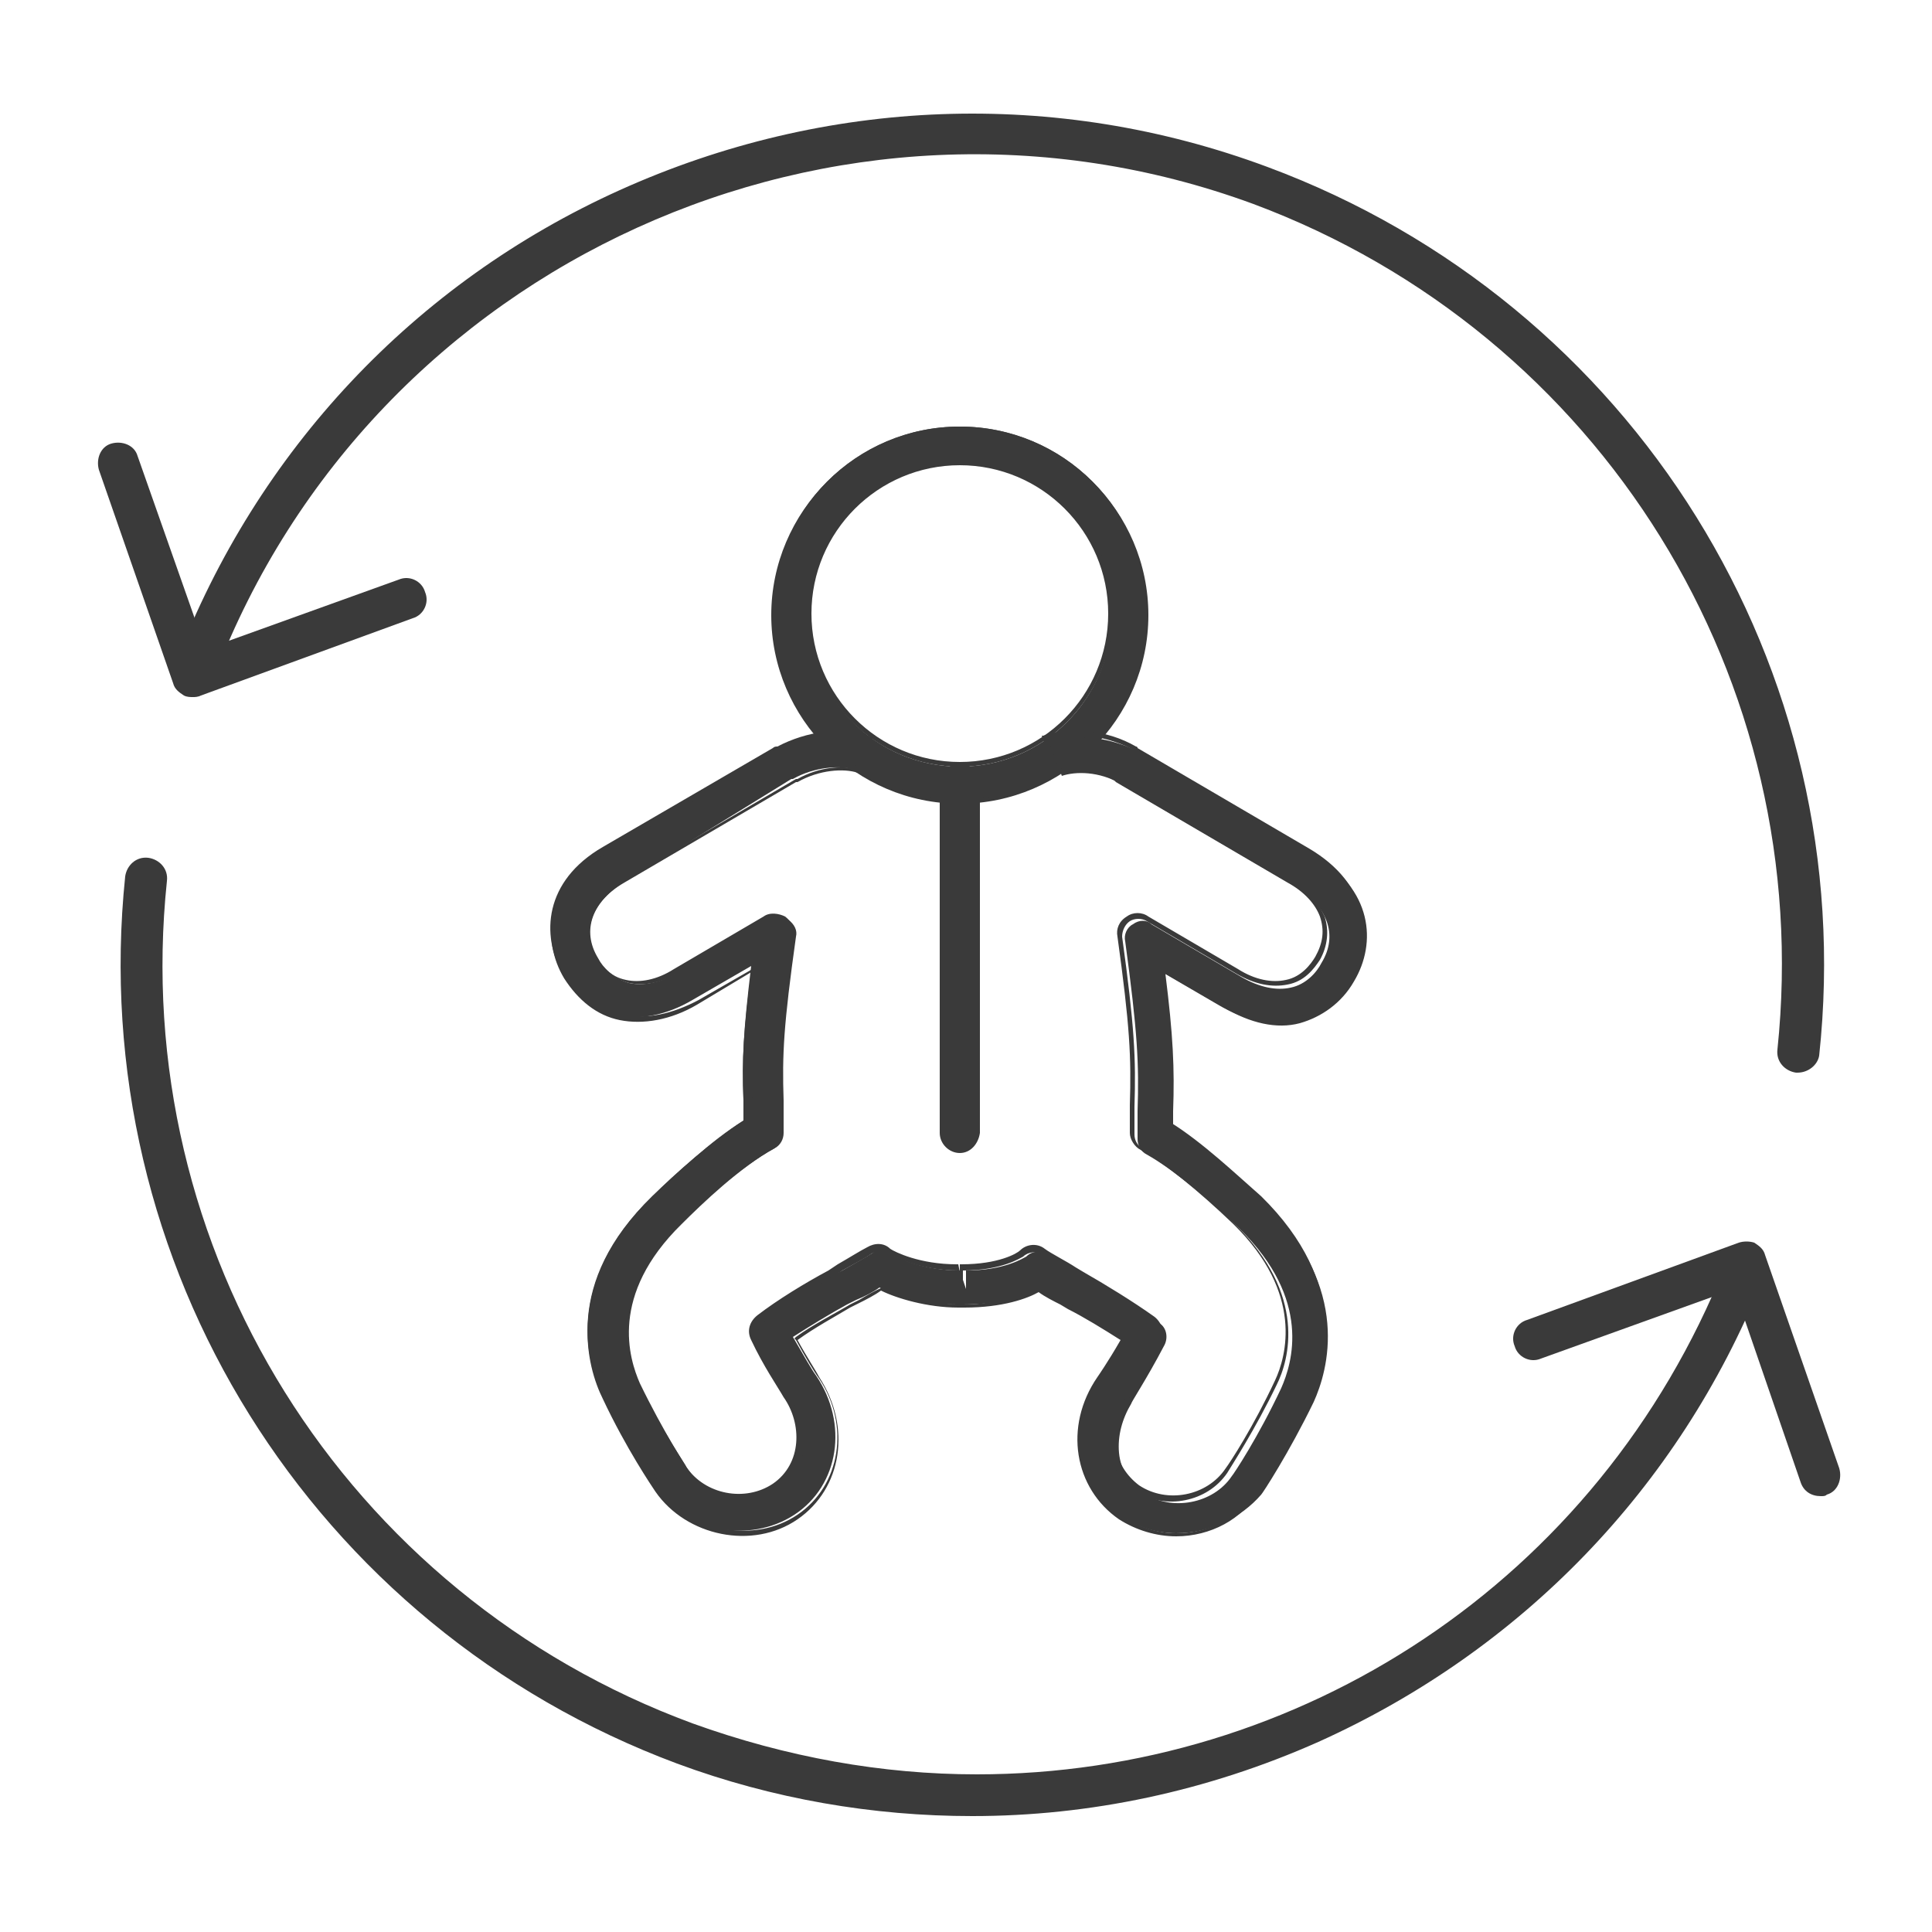
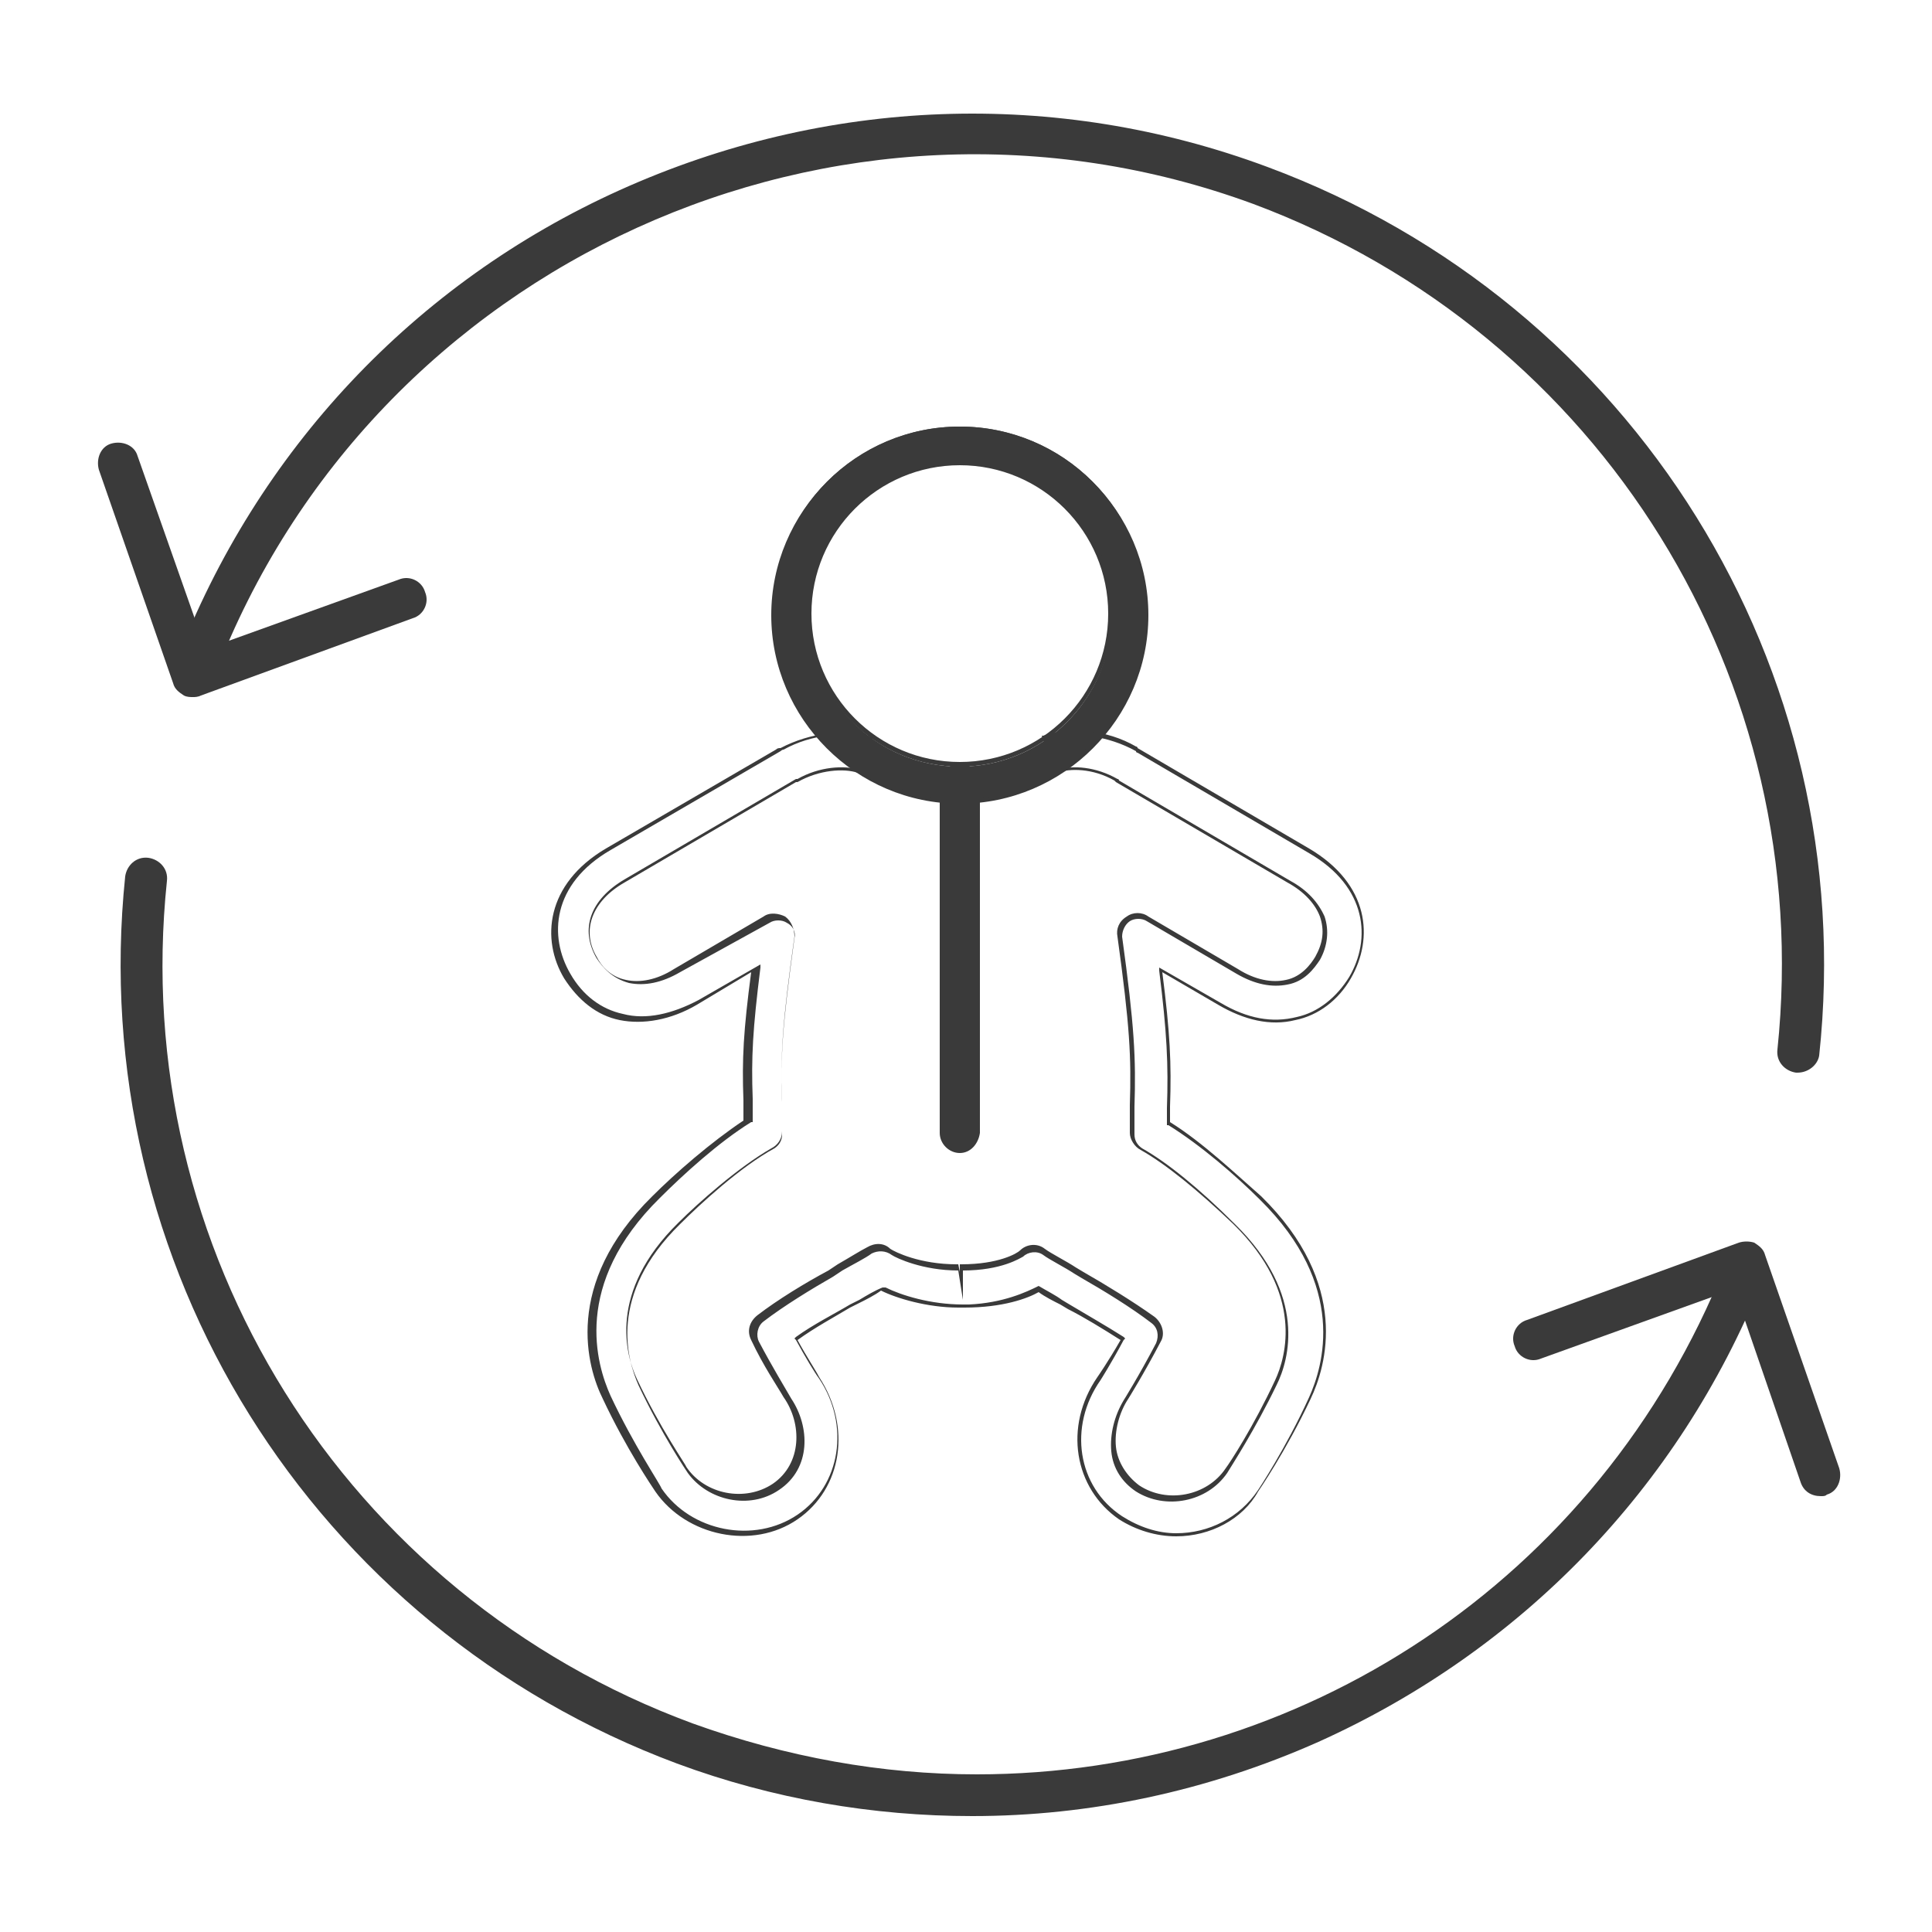
<svg xmlns="http://www.w3.org/2000/svg" version="1.1" id="Layer_1" x="0px" y="0px" viewBox="0 0 125 125" style="enable-background:new 0 0 125 125;" xml:space="preserve">
  <style type="text/css">
	.st0{fill:#FFDE00;stroke:#000000;stroke-miterlimit:10;}
	.st1{fill:none;stroke:#000000;stroke-width:9;stroke-linecap:round;stroke-linejoin:round;stroke-miterlimit:10;}
	.st2{fill:none;stroke:#3A3A3A;stroke-width:9;stroke-linecap:round;stroke-linejoin:round;stroke-miterlimit:10;}
	.st3{fill:#FFFFFF;stroke:#000000;stroke-miterlimit:10;}
	.st4{fill:#3A3A3A;}
	.st5{fill:none;stroke:#3A3A3A;stroke-width:3;stroke-linecap:round;stroke-linejoin:round;stroke-miterlimit:10;}
	
		.st6{fill:none;stroke:#000000;stroke-width:9;stroke-linecap:round;stroke-linejoin:round;stroke-miterlimit:10;stroke-dasharray:4.905,24.535;}
	
		.st7{fill:none;stroke:#000000;stroke-width:9;stroke-linecap:round;stroke-linejoin:round;stroke-miterlimit:10;stroke-dasharray:2.562,28;}
	
		.st8{fill:none;stroke:#3A3A3A;stroke-width:9;stroke-linecap:round;stroke-linejoin:round;stroke-miterlimit:10;stroke-dasharray:2.562,28;}
	.st9{fill:none;stroke:#000000;stroke-width:9;stroke-linecap:round;stroke-linejoin:round;}
	.st10{fill:none;stroke:#000000;stroke-width:9;stroke-linecap:round;stroke-linejoin:round;stroke-dasharray:3.652,18.261;}
	
		.st11{fill:none;stroke:#000000;stroke-width:9;stroke-linecap:round;stroke-linejoin:round;stroke-miterlimit:10;stroke-dasharray:0.4,27.971;}
	.st12{fill:none;stroke:#000000;stroke-width:9;stroke-linecap:round;stroke-linejoin:round;stroke-dasharray:0.38,19.015;}
	.st13{fill:none;stroke:#000000;stroke-width:9;stroke-linecap:round;stroke-linejoin:round;stroke-dasharray:0.397,19.871;}
	.st14{fill:none;stroke:#000000;stroke-width:9;stroke-linecap:round;stroke-linejoin:round;stroke-dasharray:0.454,31.801;}
	.st15{fill:none;stroke:#000000;stroke-width:9;stroke-linecap:round;stroke-linejoin:round;stroke-dasharray:0.448,31.355;}
	.st16{fill:#2982A5;stroke:#000000;stroke-miterlimit:10;}
	.st17{fill:#1F6A7C;stroke:#000000;stroke-miterlimit:10;}
	.st18{stroke:#000000;stroke-miterlimit:10;}
	.st19{fill:#3A3A3A;stroke:#FFFFFF;stroke-miterlimit:10;}
	.st20{fill:#3A3A3A;stroke:#FFFFFF;stroke-width:0.5;stroke-miterlimit:10;}
	.st21{fill:#333333;stroke:#FCFCFC;stroke-miterlimit:10;}
	.st22{fill:#3A3A3A;stroke:#3A3A3A;stroke-width:0.5;stroke-miterlimit:10;}
	.st23{fill:url(#SVGID_1_);}
	.st24{fill:url(#SVGID_2_);}
	.st25{fill:url(#SVGID_3_);}
	.st26{fill:url(#SVGID_4_);}
	.st27{fill:url(#SVGID_5_);}
	.st28{fill:url(#SVGID_6_);}
	.st29{fill:url(#SVGID_7_);}
	.st30{fill:url(#SVGID_8_);}
	.st31{fill:url(#SVGID_9_);}
	.st32{fill:url(#SVGID_10_);}
	.st33{fill:url(#SVGID_11_);}
	.st34{fill:url(#SVGID_12_);}
	.st35{fill:url(#SVGID_13_);}
	.st36{fill:url(#SVGID_14_);}
	.st37{fill:url(#SVGID_15_);}
	.st38{fill:url(#SVGID_16_);}
	.st39{fill:url(#SVGID_17_);}
	.st40{fill:url(#SVGID_18_);}
	.st41{fill:url(#SVGID_19_);}
	.st42{fill:url(#SVGID_20_);}
	.st43{fill:url(#SVGID_21_);}
	.st44{fill:url(#SVGID_22_);}
	.st45{fill:url(#SVGID_23_);}
	.st46{fill:url(#SVGID_24_);}
	.st47{fill:url(#SVGID_25_);}
	.st48{fill:url(#SVGID_26_);}
	.st49{fill:url(#SVGID_27_);}
	.st50{fill:url(#SVGID_28_);}
	.st51{fill:url(#SVGID_29_);}
	.st52{fill:url(#SVGID_30_);}
	.st53{fill:url(#SVGID_31_);}
	.st54{fill:url(#SVGID_32_);}
	.st55{fill:url(#SVGID_33_);}
	.st56{fill:url(#SVGID_34_);}
	.st57{fill:url(#SVGID_35_);}
	.st58{fill:url(#SVGID_36_);}
	.st59{fill:url(#SVGID_37_);}
	.st60{fill:url(#SVGID_38_);}
	.st61{fill:url(#SVGID_39_);}
	.st62{fill:url(#SVGID_40_);}
	.st63{fill:url(#SVGID_41_);}
	.st64{fill:url(#SVGID_42_);}
	.st65{fill:url(#SVGID_43_);}
	.st66{fill:url(#SVGID_44_);}
	.st67{fill:url(#SVGID_45_);}
	.st68{fill:url(#SVGID_46_);}
	.st69{fill:url(#SVGID_47_);}
	.st70{fill:url(#SVGID_48_);}
	.st71{fill:url(#SVGID_49_);}
	.st72{fill:url(#SVGID_50_);}
	.st73{fill:url(#SVGID_51_);}
	.st74{fill:url(#SVGID_52_);}
	.st75{fill:url(#SVGID_53_);}
	.st76{fill:url(#SVGID_54_);}
	.st77{fill:url(#SVGID_55_);}
	.st78{fill:url(#SVGID_56_);}
	.st79{fill:url(#SVGID_57_);}
	.st80{fill:url(#SVGID_58_);}
	.st81{fill:url(#SVGID_59_);}
	.st82{fill:url(#SVGID_60_);}
	.st83{fill:url(#SVGID_61_);}
	.st84{fill:url(#SVGID_62_);}
	.st85{fill:url(#SVGID_63_);}
	.st86{fill:url(#SVGID_64_);}
	.st87{fill:url(#SVGID_65_);}
	.st88{fill:url(#SVGID_66_);}
	.st89{fill:url(#SVGID_67_);}
	.st90{fill:url(#SVGID_68_);}
	.st91{fill:url(#SVGID_69_);}
	.st92{fill:url(#SVGID_70_);}
	.st93{fill:url(#SVGID_71_);}
	.st94{fill:url(#SVGID_72_);}
	.st95{fill:url(#SVGID_73_);}
	.st96{fill:url(#SVGID_74_);}
	.st97{fill:url(#SVGID_75_);}
	.st98{fill:url(#SVGID_76_);}
	.st99{fill:url(#SVGID_77_);}
	.st100{fill:url(#SVGID_78_);}
	.st101{fill:url(#SVGID_79_);}
	.st102{fill:url(#SVGID_80_);}
	.st103{fill:url(#SVGID_81_);}
	.st104{fill:url(#SVGID_82_);}
	.st105{fill:url(#SVGID_83_);}
	.st106{fill:url(#SVGID_84_);}
	.st107{fill:url(#SVGID_85_);}
	.st108{fill:url(#SVGID_86_);}
	.st109{fill:url(#SVGID_87_);}
	.st110{fill:url(#SVGID_88_);}
	.st111{fill:url(#SVGID_89_);}
	.st112{fill:url(#SVGID_90_);}
	.st113{fill:url(#SVGID_91_);}
	.st114{fill:url(#SVGID_92_);}
	.st115{fill:url(#SVGID_93_);}
	.st116{fill:url(#SVGID_94_);}
	.st117{fill:url(#SVGID_95_);}
	.st118{fill:url(#SVGID_96_);}
	.st119{fill:url(#SVGID_97_);}
	.st120{fill:url(#SVGID_98_);}
	.st121{fill:url(#SVGID_99_);}
	.st122{fill:url(#SVGID_100_);}
	.st123{fill:url(#SVGID_101_);}
	.st124{fill:url(#SVGID_102_);}
	.st125{fill:url(#SVGID_103_);}
	.st126{fill:url(#SVGID_104_);}
	.st127{fill:url(#SVGID_105_);}
	.st128{fill:url(#SVGID_106_);}
	.st129{fill:url(#SVGID_107_);}
	.st130{fill:url(#SVGID_108_);}
	.st131{fill:url(#SVGID_109_);}
	.st132{fill:url(#SVGID_110_);}
	.st133{fill:url(#SVGID_111_);}
	.st134{fill:url(#SVGID_112_);}
	.st135{fill:url(#SVGID_113_);}
	.st136{fill:url(#SVGID_114_);}
	.st137{fill:url(#SVGID_115_);}
	.st138{fill:url(#SVGID_116_);}
	.st139{fill:url(#SVGID_117_);}
	.st140{fill:url(#SVGID_118_);}
	.st141{fill:url(#SVGID_119_);}
	.st142{fill:url(#SVGID_120_);}
	.st143{fill:url(#SVGID_121_);}
	.st144{fill:url(#SVGID_122_);}
	.st145{fill:url(#SVGID_123_);}
	.st146{fill:url(#SVGID_124_);}
	.st147{fill:url(#SVGID_125_);}
	.st148{fill:url(#SVGID_126_);}
	.st149{fill:url(#SVGID_127_);}
	.st150{fill:url(#SVGID_128_);}
	.st151{fill:url(#SVGID_129_);}
	.st152{fill:url(#SVGID_130_);}
	.st153{fill:url(#SVGID_131_);}
	.st154{fill:url(#SVGID_132_);}
	.st155{fill:url(#SVGID_133_);}
	.st156{fill:url(#SVGID_134_);}
	.st157{fill:url(#SVGID_135_);}
	.st158{fill:url(#SVGID_136_);}
	.st159{fill:url(#SVGID_137_);}
	.st160{fill:url(#SVGID_138_);}
	.st161{fill:url(#SVGID_139_);}
	.st162{fill:url(#SVGID_140_);}
	.st163{fill:url(#SVGID_141_);}
	.st164{fill:url(#SVGID_142_);}
	.st165{fill:url(#SVGID_143_);}
	.st166{fill:url(#SVGID_144_);}
	.st167{fill:url(#SVGID_145_);}
	.st168{fill:url(#SVGID_146_);}
	.st169{fill:url(#SVGID_147_);}
	.st170{fill:url(#SVGID_148_);}
	.st171{fill:url(#SVGID_149_);}
	.st172{fill:url(#SVGID_150_);}
	.st173{fill:url(#SVGID_151_);}
	.st174{fill:url(#SVGID_152_);}
	.st175{fill:url(#SVGID_153_);}
	.st176{fill:url(#SVGID_154_);}
	.st177{fill:url(#SVGID_155_);}
	.st178{fill:url(#SVGID_156_);}
	.st179{fill:url(#SVGID_157_);}
	.st180{fill:url(#SVGID_158_);}
	.st181{fill:url(#SVGID_159_);}
	.st182{fill:url(#SVGID_160_);}
	.st183{fill:url(#SVGID_161_);}
	.st184{fill:url(#SVGID_162_);}
	.st185{fill:url(#SVGID_163_);}
	.st186{fill:url(#SVGID_164_);}
	.st187{fill:url(#SVGID_165_);}
	.st188{fill:url(#SVGID_166_);}
	.st189{fill:url(#SVGID_167_);}
	.st190{fill:url(#SVGID_168_);}
	.st191{fill:url(#SVGID_169_);}
	.st192{fill:url(#SVGID_170_);}
	.st193{fill:url(#SVGID_171_);}
	.st194{fill:url(#SVGID_172_);}
	.st195{fill:url(#SVGID_173_);}
	.st196{fill:url(#SVGID_174_);}
	.st197{fill:url(#SVGID_175_);}
	.st198{fill:url(#SVGID_176_);}
	.st199{fill:url(#SVGID_177_);}
	.st200{fill:url(#SVGID_178_);}
	.st201{fill:url(#SVGID_179_);}
	.st202{fill:url(#SVGID_180_);}
	.st203{fill:url(#SVGID_181_);}
	.st204{fill:url(#SVGID_182_);}
	.st205{fill:url(#SVGID_183_);}
	.st206{fill:url(#SVGID_184_);}
	.st207{fill:url(#SVGID_185_);}
	.st208{fill:url(#SVGID_186_);}
	.st209{fill:url(#SVGID_187_);}
	.st210{fill:url(#SVGID_188_);}
	.st211{fill:url(#SVGID_189_);}
	.st212{fill:url(#SVGID_190_);}
	.st213{fill:url(#SVGID_191_);}
	.st214{fill:url(#SVGID_192_);}
	.st215{fill:url(#SVGID_193_);}
	.st216{fill:url(#SVGID_194_);}
	.st217{fill:url(#SVGID_195_);}
	.st218{fill:url(#SVGID_196_);}
	.st219{fill:url(#SVGID_197_);}
	.st220{fill:url(#SVGID_198_);}
	.st221{fill:url(#SVGID_199_);}
	.st222{fill:url(#SVGID_200_);}
	.st223{fill:url(#SVGID_201_);}
	.st224{fill:url(#SVGID_202_);}
	.st225{fill:#3A3A3A;stroke:#FFFFFF;stroke-width:1.4;stroke-miterlimit:10;}
	.st226{fill:url(#SVGID_203_);}
	.st227{fill:url(#SVGID_204_);}
	.st228{fill:url(#SVGID_205_);}
	.st229{fill:url(#SVGID_206_);}
	.st230{fill:url(#SVGID_207_);}
	.st231{fill:url(#SVGID_208_);}
	.st232{fill:url(#SVGID_209_);}
	.st233{fill:url(#SVGID_210_);}
	.st234{fill:url(#SVGID_211_);}
	.st235{fill:url(#SVGID_212_);}
	.st236{fill:url(#SVGID_213_);}
	.st237{fill:url(#SVGID_214_);}
	.st238{fill:url(#SVGID_215_);}
	.st239{fill:url(#SVGID_216_);}
	.st240{fill:url(#SVGID_217_);}
	.st241{fill:url(#SVGID_218_);}
	.st242{fill:url(#SVGID_219_);}
	.st243{fill:url(#SVGID_220_);}
	.st244{fill:url(#SVGID_221_);}
	.st245{fill:url(#SVGID_222_);}
	.st246{fill:url(#SVGID_223_);}
	.st247{fill:url(#SVGID_224_);}
	.st248{fill:url(#SVGID_225_);}
	.st249{fill:url(#SVGID_226_);}
	.st250{fill:url(#SVGID_227_);}
	.st251{fill:url(#SVGID_228_);}
	.st252{fill:url(#SVGID_229_);}
	.st253{fill:url(#SVGID_230_);}
	.st254{fill:url(#SVGID_231_);}
	.st255{fill:url(#SVGID_232_);}
	.st256{fill:url(#SVGID_233_);}
	.st257{fill:url(#SVGID_234_);}
	.st258{fill:url(#SVGID_235_);}
	.st259{fill:url(#SVGID_236_);}
	.st260{fill:url(#SVGID_237_);}
	.st261{fill:#3A3A3A;stroke:#3A3A3A;stroke-miterlimit:10;}
	.st262{fill:url(#SVGID_238_);}
	.st263{fill:url(#SVGID_239_);}
	.st264{fill:url(#SVGID_240_);}
	.st265{fill:url(#SVGID_241_);}
	.st266{fill:url(#SVGID_242_);}
	.st267{fill:url(#SVGID_243_);}
	.st268{fill:url(#SVGID_244_);}
	.st269{fill:url(#SVGID_245_);}
	.st270{fill:url(#SVGID_246_);}
	.st271{fill:url(#SVGID_247_);}
	.st272{fill:url(#SVGID_248_);}
	.st273{fill:url(#SVGID_249_);}
	.st274{fill:url(#SVGID_250_);}
	.st275{fill:url(#SVGID_251_);}
	.st276{fill:url(#SVGID_252_);}
	.st277{fill:url(#SVGID_253_);}
	.st278{fill:url(#SVGID_254_);}
	.st279{fill:url(#SVGID_255_);}
	.st280{fill:url(#SVGID_256_);}
	.st281{fill:url(#SVGID_257_);}
	.st282{fill:url(#SVGID_258_);}
	.st283{fill:url(#SVGID_259_);}
	.st284{fill:url(#SVGID_260_);}
	.st285{fill:url(#SVGID_261_);}
	.st286{fill:url(#SVGID_262_);}
	.st287{fill:url(#SVGID_263_);}
	.st288{fill:url(#SVGID_264_);}
	.st289{fill:url(#SVGID_265_);}
	.st290{fill:url(#SVGID_266_);}
	.st291{fill:url(#SVGID_267_);}
	.st292{fill:url(#SVGID_268_);}
	.st293{fill:url(#SVGID_269_);}
	.st294{fill:url(#SVGID_270_);}
	.st295{fill:url(#SVGID_271_);}
	.st296{fill:url(#SVGID_272_);}
	.st297{fill:url(#SVGID_273_);}
	.st298{fill:url(#SVGID_274_);}
	.st299{fill:url(#SVGID_275_);}
	.st300{fill:url(#SVGID_276_);}
	.st301{fill:url(#SVGID_277_);}
	.st302{fill:url(#SVGID_278_);}
	.st303{fill:url(#SVGID_279_);}
	.st304{fill:url(#SVGID_280_);}
	.st305{fill:url(#SVGID_281_);}
	.st306{fill:url(#SVGID_282_);}
	.st307{fill:url(#SVGID_283_);}
	.st308{fill:url(#SVGID_284_);}
	.st309{fill:url(#SVGID_285_);}
	.st310{fill:url(#SVGID_286_);}
	.st311{fill:url(#SVGID_287_);}
	.st312{fill:url(#SVGID_288_);}
	.st313{fill:url(#SVGID_289_);}
	.st314{fill:url(#SVGID_290_);}
	.st315{fill:url(#SVGID_291_);}
	.st316{fill:url(#SVGID_292_);}
	.st317{fill:url(#SVGID_293_);}
	.st318{fill:url(#SVGID_294_);}
	.st319{fill:url(#SVGID_295_);}
	.st320{fill:url(#SVGID_296_);}
	.st321{fill:url(#SVGID_297_);}
	.st322{fill:url(#SVGID_298_);}
	.st323{fill:url(#SVGID_299_);}
	.st324{fill:url(#SVGID_300_);}
	.st325{fill:url(#SVGID_301_);}
	.st326{fill:url(#SVGID_302_);}
	.st327{fill:url(#SVGID_303_);}
	.st328{fill:url(#SVGID_304_);}
	.st329{fill:url(#SVGID_305_);}
	.st330{fill:url(#SVGID_306_);}
	.st331{fill:url(#SVGID_307_);}
	.st332{fill:url(#SVGID_308_);}
	.st333{fill:url(#SVGID_309_);}
	.st334{fill:url(#SVGID_310_);}
	.st335{fill:url(#SVGID_311_);}
	.st336{fill:url(#SVGID_312_);}
	.st337{fill:url(#SVGID_313_);}
	.st338{fill:url(#SVGID_314_);}
	.st339{fill:url(#SVGID_315_);}
	.st340{fill:url(#SVGID_316_);}
	.st341{fill:url(#SVGID_317_);}
	.st342{fill:url(#SVGID_318_);}
	.st343{fill:url(#SVGID_319_);}
	.st344{fill:url(#SVGID_320_);}
	.st345{fill:url(#SVGID_321_);}
	.st346{fill:url(#SVGID_322_);}
	.st347{fill:url(#SVGID_323_);}
	.st348{fill:url(#SVGID_324_);}
	.st349{fill:url(#SVGID_325_);}
	.st350{fill:url(#SVGID_326_);}
	.st351{fill:url(#SVGID_327_);}
	.st352{fill:url(#SVGID_328_);}
	.st353{fill:url(#SVGID_329_);}
	.st354{fill:url(#SVGID_330_);}
	.st355{fill:url(#SVGID_331_);}
	.st356{fill:url(#SVGID_332_);}
	.st357{fill:url(#SVGID_333_);}
	.st358{fill:url(#SVGID_334_);}
	.st359{fill:url(#SVGID_335_);}
	.st360{fill:none;stroke:#3A3A3A;stroke-width:9;stroke-linecap:round;stroke-miterlimit:10;}
	.st361{fill:none;stroke:#3A3A3A;stroke-width:9;stroke-miterlimit:10;}
	.st362{fill:#353535;stroke:#3A3A3A;stroke-miterlimit:10;}
	.st363{fill:none;stroke:#353535;stroke-width:13.021;stroke-linecap:round;stroke-linejoin:round;stroke-miterlimit:10;}
	.st364{fill:#353535;}
	.st365{fill:none;stroke:#353535;stroke-width:13.021;stroke-linecap:round;stroke-miterlimit:10;}
	.st366{fill:none;stroke:#353535;stroke-width:13.021;stroke-miterlimit:10;}
	.st367{fill:none;stroke:#353535;stroke-width:9;stroke-linecap:round;stroke-miterlimit:10;}
	.st368{fill:none;stroke:#353535;stroke-width:9;stroke-linecap:round;stroke-linejoin:round;stroke-miterlimit:10;}
	.st369{fill:none;stroke:#353535;stroke-width:13.021;stroke-linecap:round;stroke-linejoin:round;}
	.st370{fill:#FFFFFF;}
	.st371{fill:#3A3A3A;stroke:#FFFFFF;stroke-width:1.3;stroke-miterlimit:10;}
	
		.st372{fill:none;stroke:#3A3A3A;stroke-width:9;stroke-linecap:round;stroke-linejoin:round;stroke-miterlimit:10;stroke-dasharray:2.458,29.502;}
	.st373{fill:none;stroke:#3A3A3A;stroke-width:8;stroke-linecap:round;stroke-linejoin:round;stroke-miterlimit:10;}
	.st374{fill:none;stroke:#1E1E1E;stroke-width:9;stroke-linecap:round;stroke-linejoin:round;stroke-miterlimit:10;}
	.st375{fill:#1E1E1E;}
	.st376{fill:none;stroke:#505050;stroke-width:11.765;stroke-linecap:round;stroke-linejoin:round;stroke-miterlimit:10;}
	
		.st377{fill:none;stroke:#505050;stroke-width:11.765;stroke-linecap:round;stroke-linejoin:round;stroke-miterlimit:10;stroke-dasharray:2.941,37.941;}
	
		.st378{fill:none;stroke:#505050;stroke-width:11.765;stroke-linecap:round;stroke-linejoin:round;stroke-miterlimit:10;stroke-dasharray:2.941,29.412;}
	.st379{fill:none;stroke:#505050;stroke-width:9;stroke-linecap:round;stroke-linejoin:round;stroke-miterlimit:10;}
	
		.st380{fill:none;stroke:#505050;stroke-width:11.765;stroke-linecap:round;stroke-linejoin:round;stroke-miterlimit:10;stroke-dasharray:2.882,34.589;}
	
		.st381{fill:none;stroke:#505050;stroke-width:11.765;stroke-linecap:round;stroke-linejoin:round;stroke-miterlimit:10;stroke-dasharray:2.804,33.642;}
	
		.st382{fill:none;stroke:#505050;stroke-width:13.333;stroke-linecap:round;stroke-linejoin:round;stroke-miterlimit:10;stroke-dasharray:2.678,26.781;}
	.st383{fill:none;stroke:#505050;stroke-width:13.333;stroke-linecap:round;stroke-linejoin:round;stroke-miterlimit:10;}
	
		.st384{fill:none;stroke:#505050;stroke-width:13.333;stroke-linecap:round;stroke-linejoin:round;stroke-miterlimit:10;stroke-dasharray:2.82,33.834;}
	
		.st385{fill:none;stroke:#505050;stroke-width:13.333;stroke-linecap:round;stroke-linejoin:round;stroke-miterlimit:10;stroke-dasharray:2.835,34.017;}
	
		.st386{fill:none;stroke:#505050;stroke-width:13.333;stroke-linecap:round;stroke-linejoin:round;stroke-miterlimit:10;stroke-dasharray:2.224,22.235;}
	
		.st387{fill:none;stroke:#505050;stroke-width:13.333;stroke-linecap:round;stroke-linejoin:round;stroke-miterlimit:10;stroke-dasharray:2.505,30.064;}
	
		.st388{fill:none;stroke:#505050;stroke-width:13.333;stroke-linecap:round;stroke-linejoin:round;stroke-miterlimit:10;stroke-dasharray:2.52,30.238;}
	
		.st389{fill:none;stroke:#505050;stroke-width:13.333;stroke-linecap:round;stroke-linejoin:round;stroke-miterlimit:10;stroke-dasharray:2.667,34.4;}
	.st390{fill:none;stroke:#FFFFFF;stroke-linecap:round;stroke-miterlimit:10;}
	.st391{fill:#FFFFFF;stroke:#3A3A3A;stroke-width:3;stroke-linecap:round;stroke-miterlimit:10;}
	.st392{fill:none;stroke:#3A3A3A;stroke-width:2.5;stroke-linejoin:round;stroke-miterlimit:10;}
	.st393{fill:none;stroke:#3A3A3A;stroke-width:2.5;stroke-linecap:round;stroke-linejoin:round;stroke-miterlimit:10;}
	.st394{fill:none;stroke:#3A3A3A;stroke-width:2.5;stroke-miterlimit:10;}
	.st395{fill:none;stroke:#1E1E1E;stroke-width:7.498;stroke-linecap:round;stroke-linejoin:round;stroke-miterlimit:10;}
	.st396{fill:none;stroke:#4C4C4C;stroke-width:9;stroke-linecap:round;stroke-linejoin:round;stroke-miterlimit:10;}
	
		.st397{fill-rule:evenodd;clip-rule:evenodd;fill:none;stroke:#3A3A3A;stroke-width:9;stroke-linecap:round;stroke-linejoin:round;stroke-miterlimit:22.926;}
	.st398{fill:#464950;stroke:#3A3A3A;stroke-miterlimit:10;}
</style>
  <g>
    <path class="st4" d="M12.5,45.1c-0.2,0-0.4,0-0.6-0.1c-0.3-0.2-0.6-0.4-0.7-0.8L6.4,30.4c-0.2-0.7,0.1-1.5,0.8-1.7   c0.7-0.2,1.5,0.1,1.7,0.8L13.3,42l12.5-4.5c0.7-0.3,1.5,0.1,1.7,0.8c0.3,0.7-0.1,1.5-0.8,1.7l-13.7,5   C12.8,45.1,12.6,45.1,12.5,45.1z" />
  </g>
  <g>
    <path class="st4" d="M62.9,117.5c-6.4,0-12.9-1.1-19.1-3.4C20.2,105.3,5.5,81.8,8.1,56.7c0.1-0.7,0.7-1.3,1.5-1.2   c0.7,0.1,1.3,0.7,1.2,1.5c-2.5,23.8,11.5,46.2,34,54.5c6.1,2.2,12.3,3.3,18.4,3.3c20.8,0,40.2-12.4,48.4-32.9   c0.3-0.7,1.1-1,1.7-0.7c0.7,0.3,1,1.1,0.7,1.7c-5.4,13.4-15.6,23.9-28.7,29.8C78.1,115.9,70.5,117.5,62.9,117.5z" />
  </g>
  <g>
    <path class="st4" d="M116.3,69.4c0,0-0.1,0-0.1,0c-0.7-0.1-1.3-0.7-1.2-1.5c2.5-23.9-11.4-46.3-33.9-54.7   C54.2,3.3,24.1,17,13.9,43.7c-0.3,0.7-1,1-1.7,0.8c-0.7-0.3-1-1-0.8-1.7c5.2-13.6,15.4-24.5,28.7-30.5c13.3-6,28.2-6.6,41.9-1.5   c23.7,8.8,38.4,32.4,35.7,57.5C117.6,68.9,117,69.4,116.3,69.4z" />
  </g>
  <g>
    <path class="st4" d="M117.8,96.8c-0.6,0-1.1-0.3-1.3-0.9l-4.3-12.5l-12.5,4.5c-0.7,0.3-1.5-0.1-1.7-0.8c-0.3-0.7,0.1-1.5,0.8-1.7   l13.7-5c0.3-0.1,0.7-0.1,1,0c0.3,0.2,0.6,0.4,0.7,0.8l4.8,13.8c0.2,0.7-0.1,1.5-0.8,1.7C118.1,96.8,118,96.8,117.8,96.8z" />
  </g>
  <g>
    <g>
      <path class="st4" d="M62.1,51.8c-6.7,0-12.1-5.4-12.1-12.1c0-6.7,5.4-12.1,12.1-12.1c6.7,0,12.1,5.4,12.1,12.1    C74.2,46.4,68.7,51.8,62.1,51.8z M62.1,30c-5.4,0-9.8,4.4-9.8,9.8c0,5.4,4.4,9.8,9.8,9.8c5.4,0,9.8-4.4,9.8-9.8    C71.8,34.4,67.4,30,62.1,30z" />
      <path class="st4" d="M62.1,52c-6.7,0-12.2-5.5-12.2-12.2c0-6.7,5.5-12.2,12.2-12.2c6.7,0,12.2,5.5,12.2,12.2    C74.3,46.5,68.8,52,62.1,52z M62.1,27.7c-6.6,0-12,5.4-12,12c0,6.6,5.4,12,12,12c6.6,0,12-5.4,12-12C74,33.1,68.7,27.7,62.1,27.7z     M62.1,49.6c-5.4,0-9.9-4.4-9.9-9.9c0-5.4,4.4-9.9,9.9-9.9c5.4,0,9.9,4.4,9.9,9.9C71.9,45.2,67.5,49.6,62.1,49.6z M62.1,30.1    c-5.3,0-9.6,4.3-9.6,9.6c0,5.3,4.3,9.6,9.6,9.6c5.3,0,9.6-4.3,9.6-9.6C71.7,34.4,67.4,30.1,62.1,30.1z" />
    </g>
  </g>
  <g>
    <g>
-       <path class="st4" d="M76.1,99.2c-1.3,0-2.5-0.4-3.6-1.1c-2.9-1.9-3.5-5.9-1.4-9c0,0,0.7-1.1,1.5-2.5c-1.1-0.7-2.4-1.5-3.5-2.1    l-0.5-0.3c-0.5-0.3-1-0.6-1.5-0.8c-0.9,0.5-2.5,1-4.8,1c0,0-0.4,0-0.4,0c-1.9,0-3.9-0.5-5-1.1c-0.4,0.3-1,0.6-1.5,0.8l-0.6,0.3    c-1.1,0.6-2.4,1.4-3.5,2.1c0.7,1.2,1.2,2.1,1.5,2.5c2.1,3.1,1.5,7.1-1.4,9c-2.9,1.9-7.1,1.1-9-1.7c-0.1-0.1-1.8-2.7-3.4-6    c-1-2-2.6-7.3,3.2-12.9c1.6-1.5,3.8-3.6,5.9-4.9c0-0.5,0-1.1,0-1.4c-0.1-2.6,0-4.4,0.5-8.6l-3.8,2.2c-1.7,1-3.4,1.3-4.9,1    c-1.4-0.3-2.7-1.3-3.5-2.7c-1.4-2.5-1.2-6,2.6-8.2l11-6.4c0.1-0.1,0.2-0.1,0.3-0.1c1.9-1,4.2-1.3,5.8-0.7l-0.8,2.2    c-0.9-0.3-2.6-0.2-4,0.6c0,0,0,0-0.1,0L40.5,57c-2.2,1.3-2.9,3.2-1.8,5c0.3,0.6,1,1.3,2,1.6c0.9,0.2,2,0,3.2-0.7l5.8-3.4    c0.4-0.2,0.9-0.2,1.3,0c0.4,0.3,0.6,0.7,0.5,1.1c-0.8,5.7-0.9,7.6-0.8,10.6c0,0.5,0,2.1,0,2.1c0,0.4-0.2,0.8-0.6,1    c-2.2,1.2-4.7,3.6-6,4.9c-4.7,4.6-3.4,8.7-2.7,10.3c1.5,3.1,3.1,5.6,3.2,5.7c1.2,1.8,3.9,2.4,5.7,1.1c2-1.3,1.9-4,0.8-5.7    c-0.4-0.6-1.2-1.9-2.1-3.7c-0.3-0.5-0.1-1.1,0.3-1.5c1.3-1,3.1-2.1,4.6-2.9l0.6-0.3c0.7-0.4,1.6-0.9,1.9-1.1    c0.4-0.3,1-0.3,1.4,0.1c0.3,0.2,2,1,4.3,1l0.4,1.2l0-1.2c2.5,0,3.7-0.8,3.9-0.9c0,0,0,0,0,0c0.4-0.4,1-0.4,1.5-0.1    c0.4,0.3,1.3,0.8,2,1.2l0.5,0.3c1.4,0.8,3.2,1.9,4.6,2.9c0.5,0.3,0.6,1,0.3,1.5c-1.1,2.1-2.1,3.6-2.1,3.7c-0.6,1-0.9,2.1-0.8,3.2    c0.1,1.1,0.7,2,1.6,2.6c1.8,1.2,4.5,0.7,5.7-1.1c0.1-0.1,1.7-2.5,3.2-5.7c0.7-1.6,2-5.7-2.7-10.3c-2.3-2.2-4.4-3.9-6-4.8    c-0.4-0.2-0.6-0.6-0.6-1c0,0,0-1.3,0-1.8c0.1-3.1,0-5.1-0.8-11c-0.1-0.4,0.1-0.9,0.5-1.1c0.4-0.3,0.9-0.3,1.2,0l5.8,3.4    c1.2,0.7,2.3,0.9,3.2,0.7c1-0.2,1.7-1,2-1.6c1.1-1.8,0.4-3.7-1.8-5l-11.1-6.5c0,0-0.1-0.1-0.1-0.1c-1.4-0.8-2.9-0.8-3.8-0.5    l-0.8-2.2c1.7-0.6,4-0.3,5.9,0.7c0,0,0.1,0,0.1,0.1l11.1,6.5c3.8,2.2,4.1,5.7,2.6,8.2c-0.8,1.4-2.1,2.3-3.5,2.7    c-1.5,0.4-3.2,0-4.9-1l-3.8-2.2c0.5,4,0.6,6.1,0.5,8.9c0,0.2,0,0.6,0,1c2.1,1.3,4.3,3.3,5.9,4.9c5.7,5.6,4.1,10.9,3.2,12.9    c-1.6,3.3-3.3,5.9-3.4,6C80.3,98.2,78.3,99.2,76.1,99.2z" />
      <path class="st4" d="M76.1,99.4c-1.3,0-2.6-0.4-3.7-1.1c-2.9-2-3.6-6-1.4-9.2c0,0,0.7-1,1.5-2.4c-1.1-0.7-2.4-1.5-3.4-2l-0.5-0.3    c-0.4-0.2-1-0.5-1.4-0.8c-0.7,0.4-2.3,1-4.8,1c0,0-0.4,0-0.4,0c-2,0-4-0.6-5-1.1c-0.4,0.3-1,0.6-1.4,0.8L55,84.6    c-1,0.6-2.3,1.3-3.4,2.1c0.6,1.1,1.2,2,1.4,2.4c2.1,3.2,1.5,7.2-1.4,9.2c-2.9,2-7.2,1.1-9.2-1.8c-0.2-0.3-1.9-2.8-3.4-6    c-1-2-2.6-7.4,3.2-13.1c1.5-1.5,3.8-3.5,5.9-4.9c0-0.5,0-1,0-1.3c-0.1-2.7,0-4.5,0.5-8.3l-3.5,2.1c-1.7,1-3.5,1.3-5,1    c-1.5-0.3-2.7-1.3-3.6-2.7c-1.5-2.5-1.2-6.1,2.7-8.4l11-6.4c0.1-0.1,0.2-0.1,0.3-0.1c1.9-1,4.3-1.3,5.9-0.7l0.1,0L55.6,50l-0.1,0    c-0.9-0.3-2.5-0.2-3.9,0.6c0,0,0,0-0.1,0l-11.1,6.5c-2.1,1.2-2.8,3.1-1.8,4.8c0.3,0.6,0.9,1.3,1.9,1.5c0.9,0.2,2,0,3.1-0.7    l5.8-3.4c0.4-0.3,1-0.2,1.4,0c0.4,0.3,0.6,0.8,0.6,1.3c-0.8,5.7-0.9,7.6-0.8,10.5c0,0.5,0,2.1,0,2.1c0,0.5-0.3,0.9-0.7,1.1    c-2.1,1.2-4.7,3.5-6,4.8c-4.6,4.5-3.4,8.6-2.7,10.1c1.5,3.2,3.2,5.6,3.2,5.7c1.2,1.8,3.8,2.3,5.6,1.1c1.9-1.3,1.9-3.9,0.7-5.6    c-0.4-0.7-1.3-2-2.1-3.7c-0.3-0.6-0.1-1.2,0.4-1.6c1.3-1,3.1-2.1,4.6-2.9l0.6-0.4c0.7-0.4,1.5-0.9,1.9-1.1    c0.5-0.3,1.1-0.3,1.5,0.1c0.3,0.2,1.9,1,4.3,1h0.1l0.1,0.5l0-0.5l0.1,0c2.4,0,3.6-0.7,3.8-0.9l0,0c0.4-0.4,1.1-0.5,1.6-0.1    c0.4,0.3,1.4,0.8,2,1.2l0.5,0.3c1.4,0.8,3.2,1.9,4.6,2.9c0.5,0.4,0.7,1.1,0.4,1.6c-1.1,2.1-2.1,3.7-2.1,3.7    c-0.6,0.9-0.9,2.1-0.8,3.1c0.1,1,0.7,1.9,1.5,2.5c1.8,1.2,4.4,0.7,5.6-1.1c0.3-0.4,1.8-2.7,3.2-5.7c0.7-1.5,1.9-5.6-2.7-10.1    c-2.3-2.2-4.4-3.9-6-4.8c-0.4-0.2-0.7-0.7-0.7-1.1c0,0,0-1.3,0-1.8c0.1-3.1,0-5.1-0.8-10.9c-0.1-0.5,0.1-1,0.6-1.3    c0.4-0.3,1-0.3,1.4,0l5.8,3.4c1.1,0.7,2.2,0.9,3.1,0.7c1-0.2,1.6-1,1.9-1.5c0.5-0.9,0.6-1.7,0.3-2.6c-0.3-0.8-1-1.6-2.1-2.2    l-11.1-6.5c0,0-0.1-0.1-0.1-0.1c-1.4-0.8-2.9-0.8-3.7-0.5l-0.1,0l-0.9-2.4l0.1,0c1.7-0.6,4.1-0.4,6,0.7c0,0,0.1,0,0.1,0.1    l11.1,6.5c3.9,2.3,4.2,5.8,2.7,8.4c-0.8,1.4-2.1,2.4-3.6,2.7c-1.6,0.4-3.3,0-5-1l-3.6-2.1c0.5,3.9,0.6,5.9,0.5,8.7    c0,0.2,0,0.6,0,1c2.1,1.3,4.3,3.4,5.9,4.8c5.8,5.7,4.2,11,3.2,13.1c-1.6,3.4-3.4,6-3.4,6C80.4,98.3,78.3,99.4,76.1,99.4z     M67.2,83.2L67.2,83.2c0.5,0.3,1.1,0.6,1.5,0.9l0.5,0.3c1,0.6,2.4,1.4,3.5,2.1l0.1,0.1l-0.1,0.1c-0.8,1.5-1.5,2.6-1.5,2.6    c-2.1,3-1.5,6.9,1.4,8.8c1.1,0.7,2.3,1.1,3.5,1.1c2.1,0,4.1-1,5.3-2.8c0,0,1.8-2.7,3.3-6c0.9-2,2.5-7.2-3.2-12.8    c-1.5-1.5-3.8-3.5-5.9-4.8l-0.1,0l0-0.1c0-0.4,0-0.8,0-1c0.1-2.8,0-4.9-0.5-8.9l0-0.2l4,2.3c1.7,1,3.3,1.3,4.9,0.9    c1.4-0.3,2.6-1.3,3.4-2.6c1.4-2.4,1.2-5.8-2.6-8l-11.1-6.5c0,0-0.1,0-0.1-0.1c-1.8-1-4-1.3-5.7-0.8l0.7,2c0.9-0.3,2.4-0.2,3.8,0.6    c0.1,0,0.1,0.1,0.1,0.1l11.1,6.5c1.1,0.6,1.8,1.4,2.2,2.3c0.3,0.9,0.2,1.9-0.3,2.8c-0.4,0.6-1,1.4-2.1,1.6c-1,0.2-2.1,0-3.3-0.7    l-5.8-3.4c-0.3-0.2-0.8-0.2-1.1,0c-0.3,0.2-0.5,0.6-0.5,1c0.8,5.8,0.9,7.9,0.8,11c0,0.4,0,1.7,0,1.8c0,0.4,0.2,0.7,0.5,0.9    c1.6,0.9,3.7,2.6,6,4.9c4.7,4.6,3.5,8.8,2.7,10.4c-1.4,2.9-2.9,5.2-3.2,5.7c-1.3,1.9-4,2.4-5.9,1.2c-0.9-0.6-1.5-1.5-1.6-2.6    c-0.1-1.1,0.2-2.3,0.8-3.3c0,0,1-1.6,2.1-3.7c0.2-0.5,0.1-1-0.3-1.3c-1.3-1-3.1-2.1-4.5-2.9l-0.5-0.3c-0.6-0.4-1.6-0.9-2-1.2    c-0.4-0.3-1-0.2-1.3,0.1l0,0c-0.2,0.1-1.4,0.9-3.9,0.9l0,1.9L62,82.2c-2.3,0-4-0.8-4.3-1c-0.4-0.3-0.9-0.3-1.3-0.1    c-0.4,0.3-1.2,0.7-1.9,1.1l-0.6,0.4c-1.4,0.8-3.2,1.9-4.5,2.9c-0.4,0.3-0.5,0.9-0.3,1.3c0.9,1.7,1.7,3,2.1,3.7    c1.2,1.8,1.3,4.5-0.8,5.9c-1.9,1.3-4.6,0.7-5.9-1.1c0,0-1.7-2.5-3.2-5.7c-0.7-1.6-2-5.8,2.7-10.4c1.3-1.3,3.9-3.7,6.1-4.9    c0.3-0.2,0.5-0.5,0.5-0.9c0,0,0-1.6,0-2.1c-0.1-3,0-4.8,0.8-10.6c0.1-0.4-0.1-0.8-0.5-1c-0.3-0.2-0.8-0.2-1.1,0L44,62.9    c-1.2,0.7-2.3,0.9-3.3,0.7c-1.1-0.3-1.7-1-2.1-1.6c-1.1-1.9-0.4-3.8,1.8-5.1l11.1-6.5c0,0,0,0,0.1,0c1.4-0.8,3-0.9,4-0.6l0.7-2    c-1.6-0.5-3.8-0.3-5.6,0.7c-0.1,0-0.2,0.1-0.2,0.1l-11,6.4c-3.8,2.2-4,5.6-2.6,8c0.8,1.4,2,2.3,3.4,2.6c1.5,0.4,3.2,0,4.9-0.9    l4-2.3l0,0.2c-0.5,4-0.6,5.8-0.5,8.5c0,0.3,0,0.9,0,1.4l0,0.1l-0.1,0c-2.1,1.3-4.4,3.4-5.9,4.9c-5.7,5.6-4.1,10.8-3.2,12.8    c1.5,3.2,3.2,5.7,3.3,6c1.9,2.8,6,3.6,8.8,1.7c2.8-1.9,3.4-5.8,1.4-8.8c-0.3-0.4-0.9-1.4-1.5-2.5l-0.1-0.1l0.1-0.1    c1.1-0.8,2.5-1.5,3.5-2.1l0.6-0.3c0.5-0.3,1-0.6,1.5-0.8l0.1,0l0.1,0c1,0.5,2.9,1.1,5,1.1l0.4,0C64.9,84.3,66.4,83.6,67.2,83.2    L67.2,83.2z" />
    </g>
  </g>
  <g>
    <g>
      <path class="st4" d="M62.1,74.5c-0.6,0-1.2-0.5-1.2-1.2V50.7c0-0.6,0.5-1.2,1.2-1.2c0.6,0,1.2,0.5,1.2,1.2v22.6    C63.2,73.9,62.7,74.5,62.1,74.5z" />
      <path class="st4" d="M62.1,74.6c-0.7,0-1.3-0.6-1.3-1.3V50.7c0-0.7,0.6-1.3,1.3-1.3c0.7,0,1.3,0.6,1.3,1.3v22.6    C63.3,74,62.8,74.6,62.1,74.6z M62.1,49.6c-0.6,0-1.1,0.5-1.1,1.1v22.6c0,0.6,0.5,1.1,1.1,1.1c0.6,0,1.1-0.5,1.1-1.1V50.7    C63.1,50.1,62.6,49.6,62.1,49.6z" />
    </g>
  </g>
</svg>